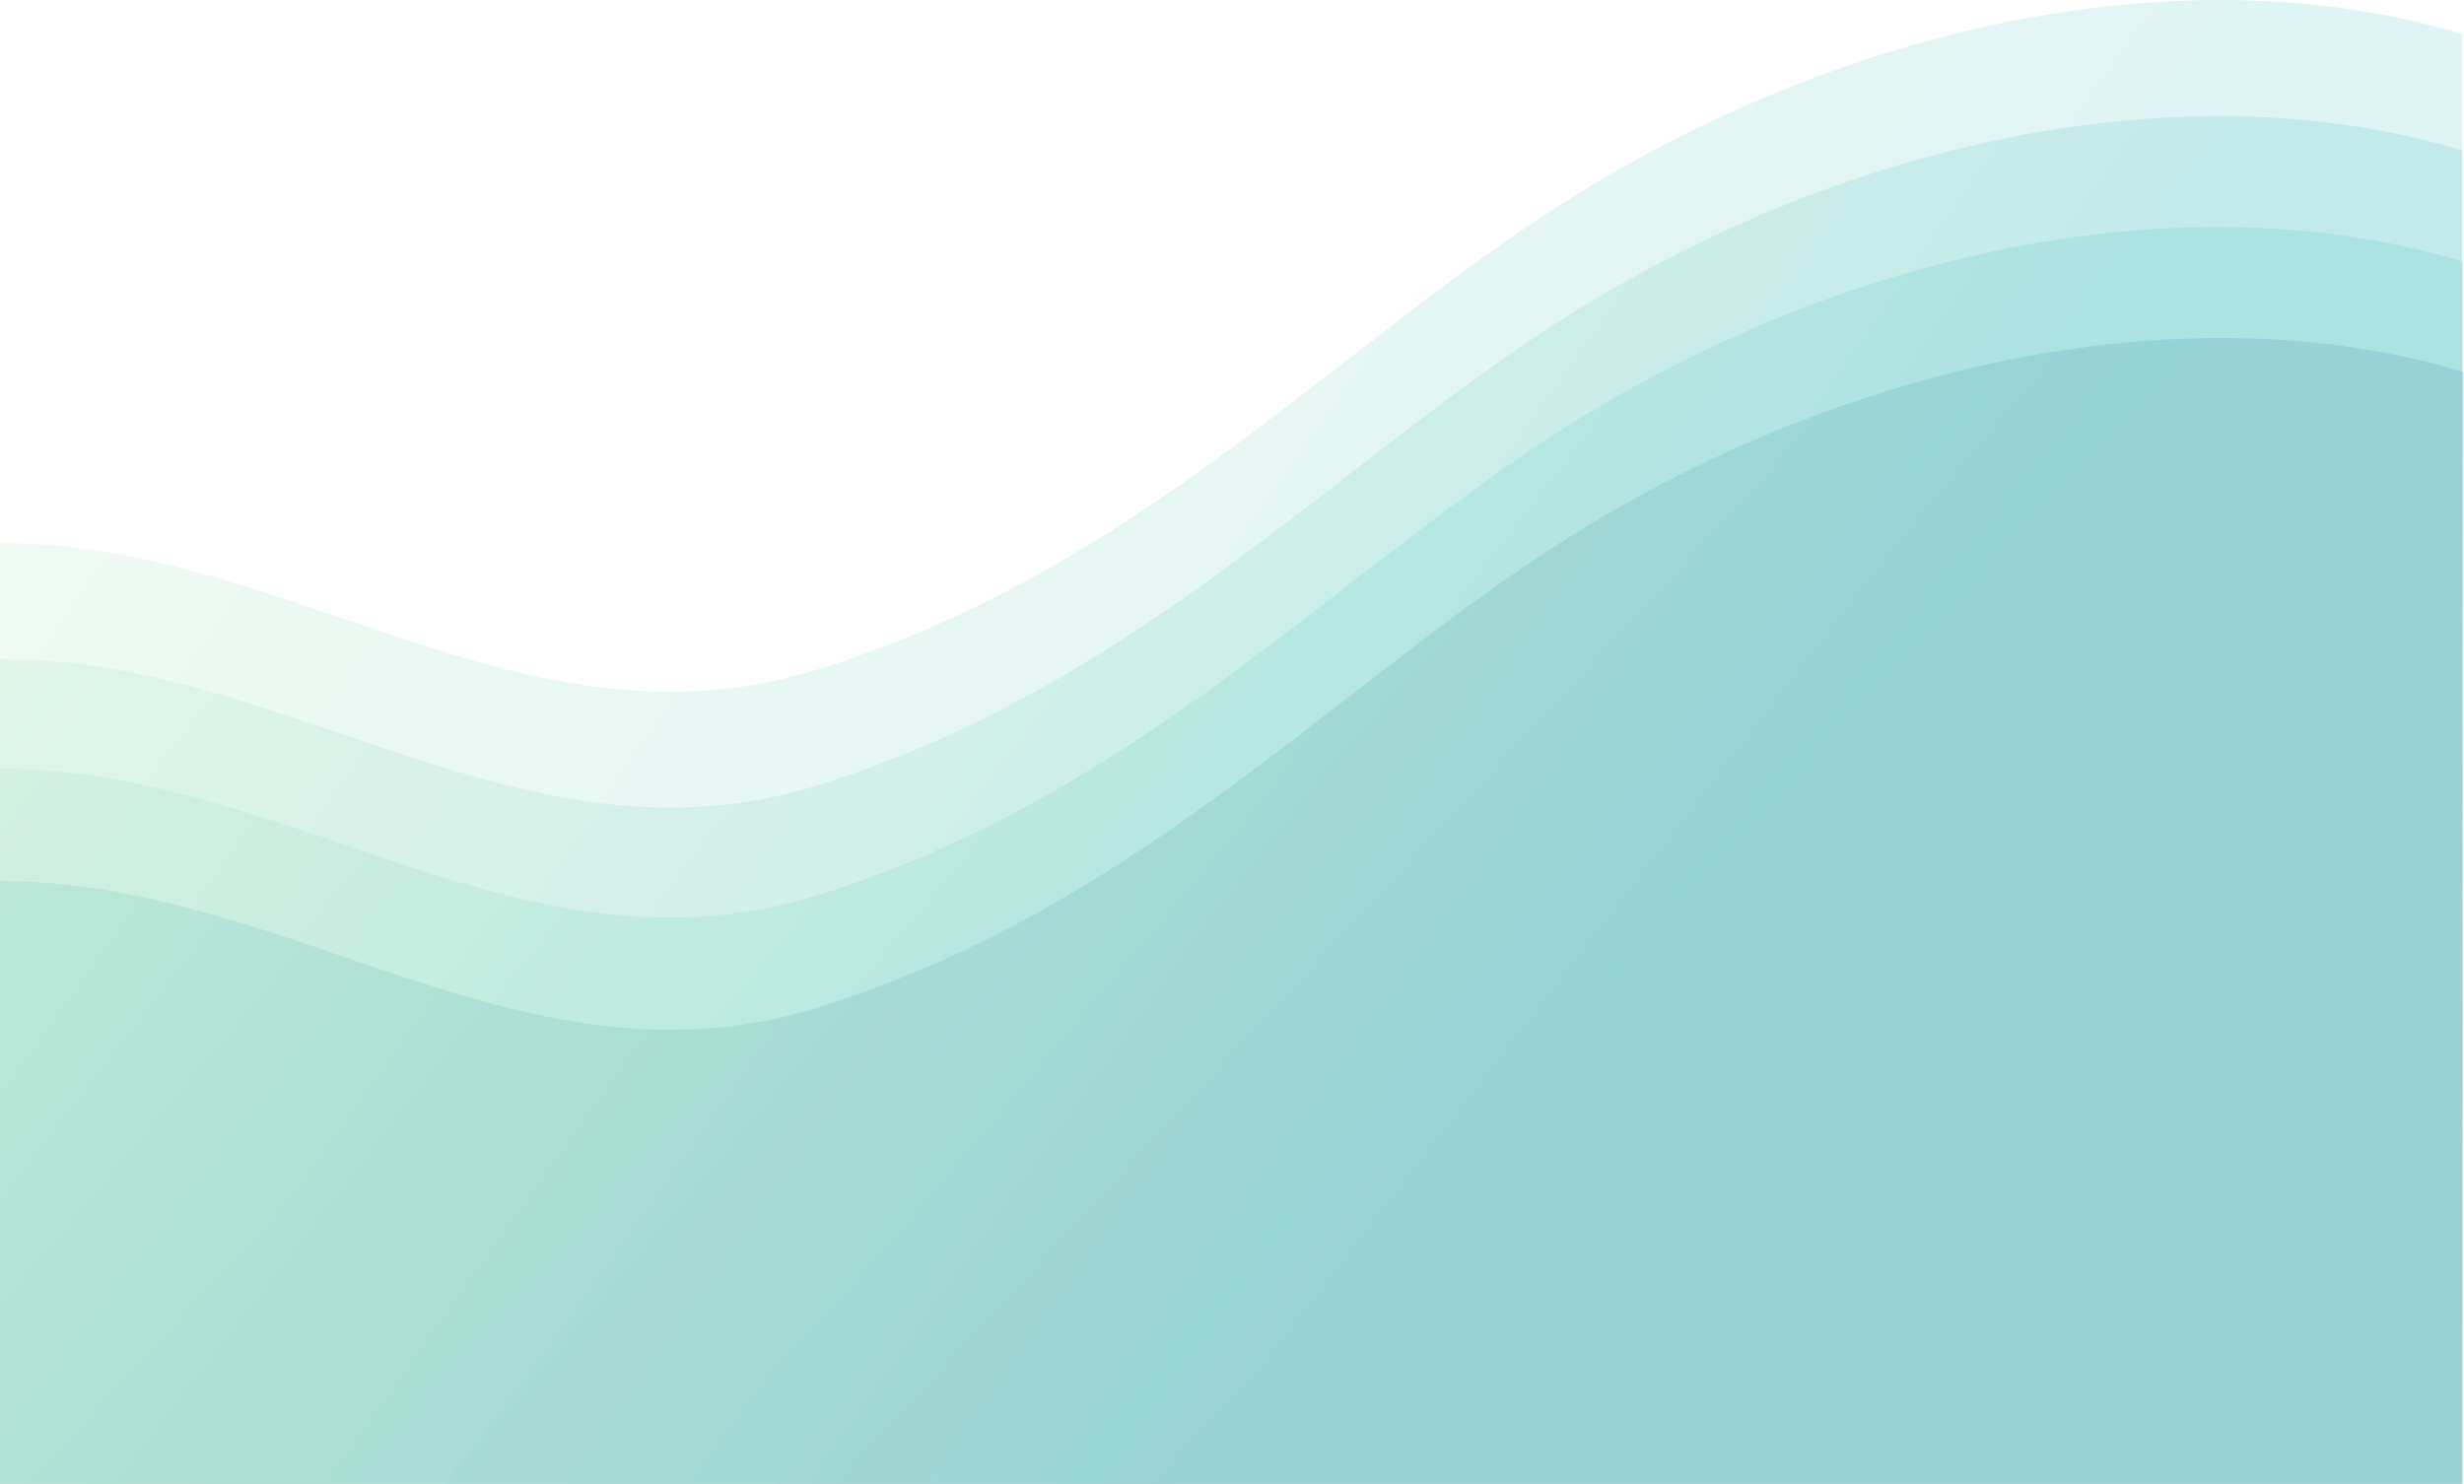
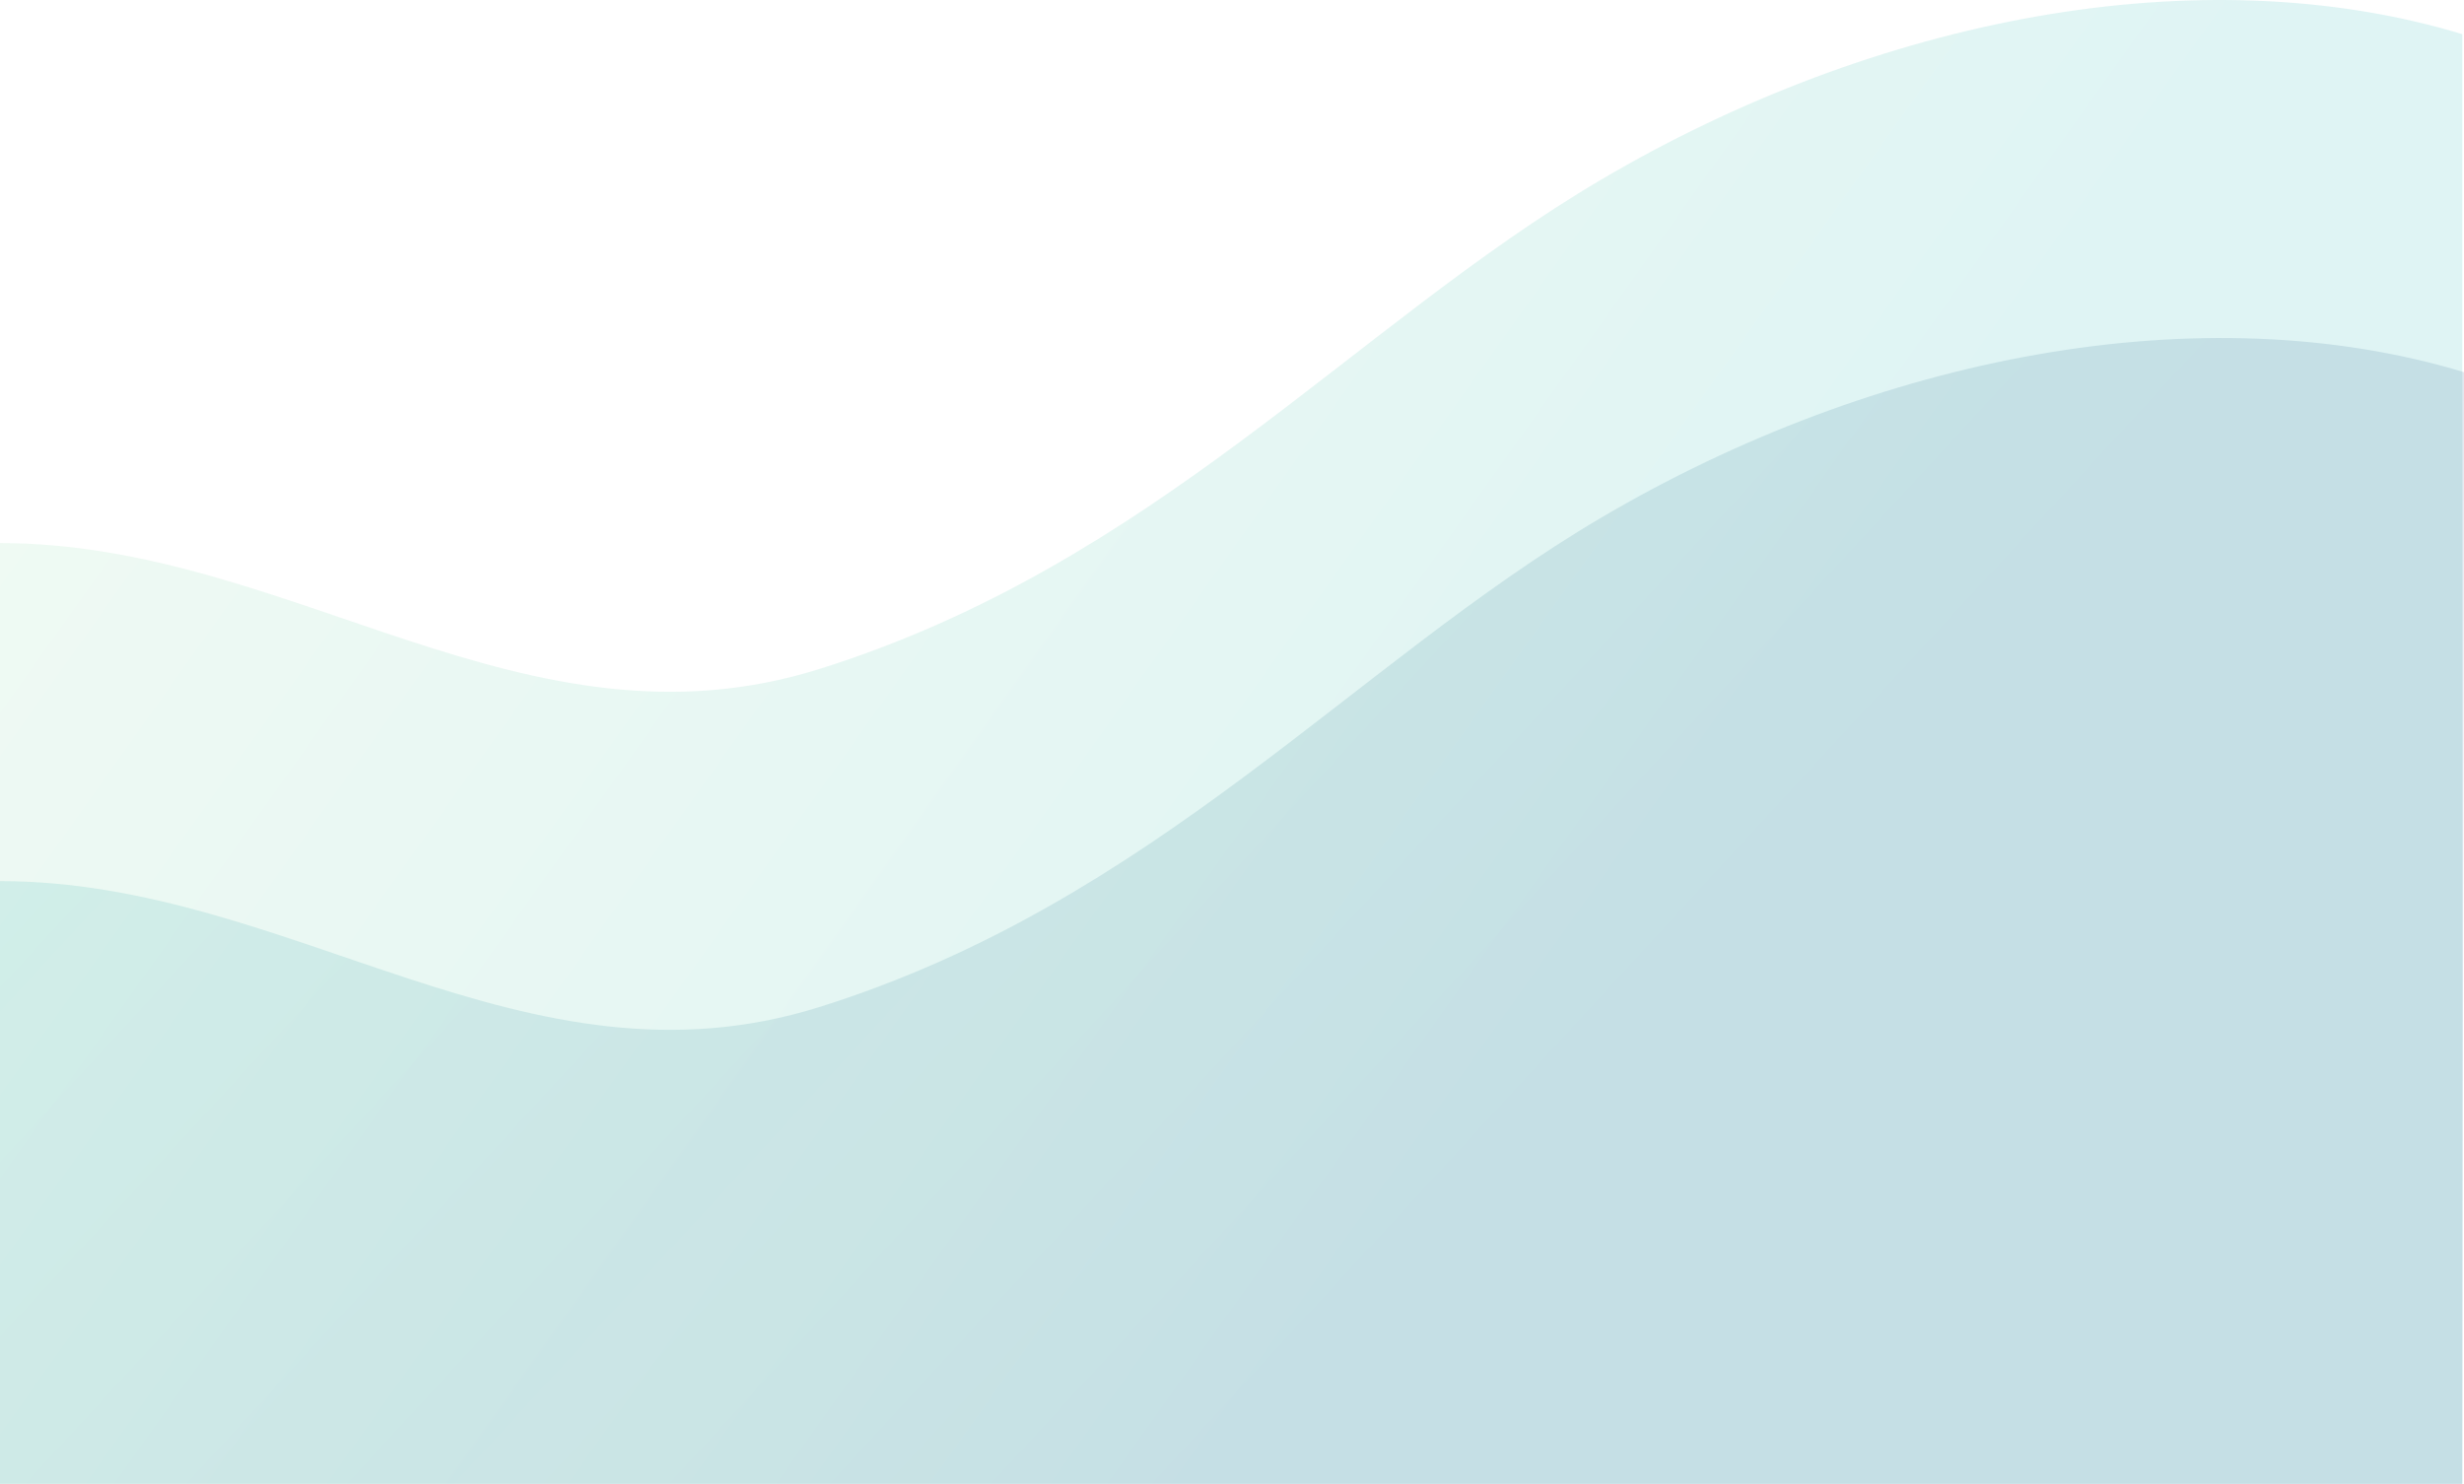
<svg xmlns="http://www.w3.org/2000/svg" fill="none" height="100%" overflow="visible" preserveAspectRatio="none" style="display: block;" viewBox="0 0 1441 868" width="100%">
  <g id="Wave BG">
    <path d="M479.096 589.089C306.931 643.074 170.84 515.408 0 515.408V867.98H1440L1441 217.693C1288 171.408 1097.39 207.88 935.908 303.108C791.065 388.523 674.936 527.68 479.096 589.089Z" fill="url(#paint0_linear_0_13781)" id="Level 4" opacity="0.125" />
-     <path d="M479.095 523.4C306.931 577.386 170.84 449.719 0 449.719V867.98H1440V152.98C1287 106.695 1097.39 142.191 935.907 237.419C791.064 322.834 674.935 461.991 479.095 523.4Z" fill="url(#paint1_linear_0_13781)" id="Level 3" opacity="0.125" />
-     <path d="M479.095 459.089C306.931 513.075 170.84 385.408 0 385.408V867.98H1440V87.979C1287 41.694 1097.39 77.88 935.907 173.108C791.064 258.523 674.935 397.68 479.095 459.089Z" fill="url(#paint2_linear_0_13781)" id="Level 2" opacity="0.125" />
    <path d="M479.095 391.35C306.931 445.336 170.84 317.669 0 317.669V867.991H1440V19.98C1287 -26.305 1097.39 10.142 935.907 105.37C791.064 190.784 674.935 329.941 479.095 391.35Z" fill="url(#paint3_linear_0_13781)" id="Level 1" opacity="0.125" />
  </g>
  <defs>
    <linearGradient gradientUnits="userSpaceOnUse" id="paint0_linear_0_13781" x1="102.929" x2="770.95" y1="197.718" y2="813.226">
      <stop stop-color="#00A9A5" />
      <stop offset="1" stop-color="#134074" />
    </linearGradient>
    <linearGradient gradientUnits="userSpaceOnUse" id="paint1_linear_0_13781" x1="102.857" x2="826.917" y1="132.803" y2="740.614">
      <stop stop-color="#8CDC9E" />
      <stop offset="1" stop-color="#00A9A5" />
    </linearGradient>
    <linearGradient gradientUnits="userSpaceOnUse" id="paint2_linear_0_13781" x1="102.857" x2="876.679" y1="67.946" y2="664.868">
      <stop stop-color="#8CDC9E" />
      <stop offset="1" stop-color="#00A9A5" />
    </linearGradient>
    <linearGradient gradientUnits="userSpaceOnUse" id="paint3_linear_0_13781" x1="102.857" x2="922.696" y1="1.38927e-07" y2="582.906">
      <stop stop-color="#8CDC9E" />
      <stop offset="1" stop-color="#00A9A5" />
    </linearGradient>
  </defs>
</svg>